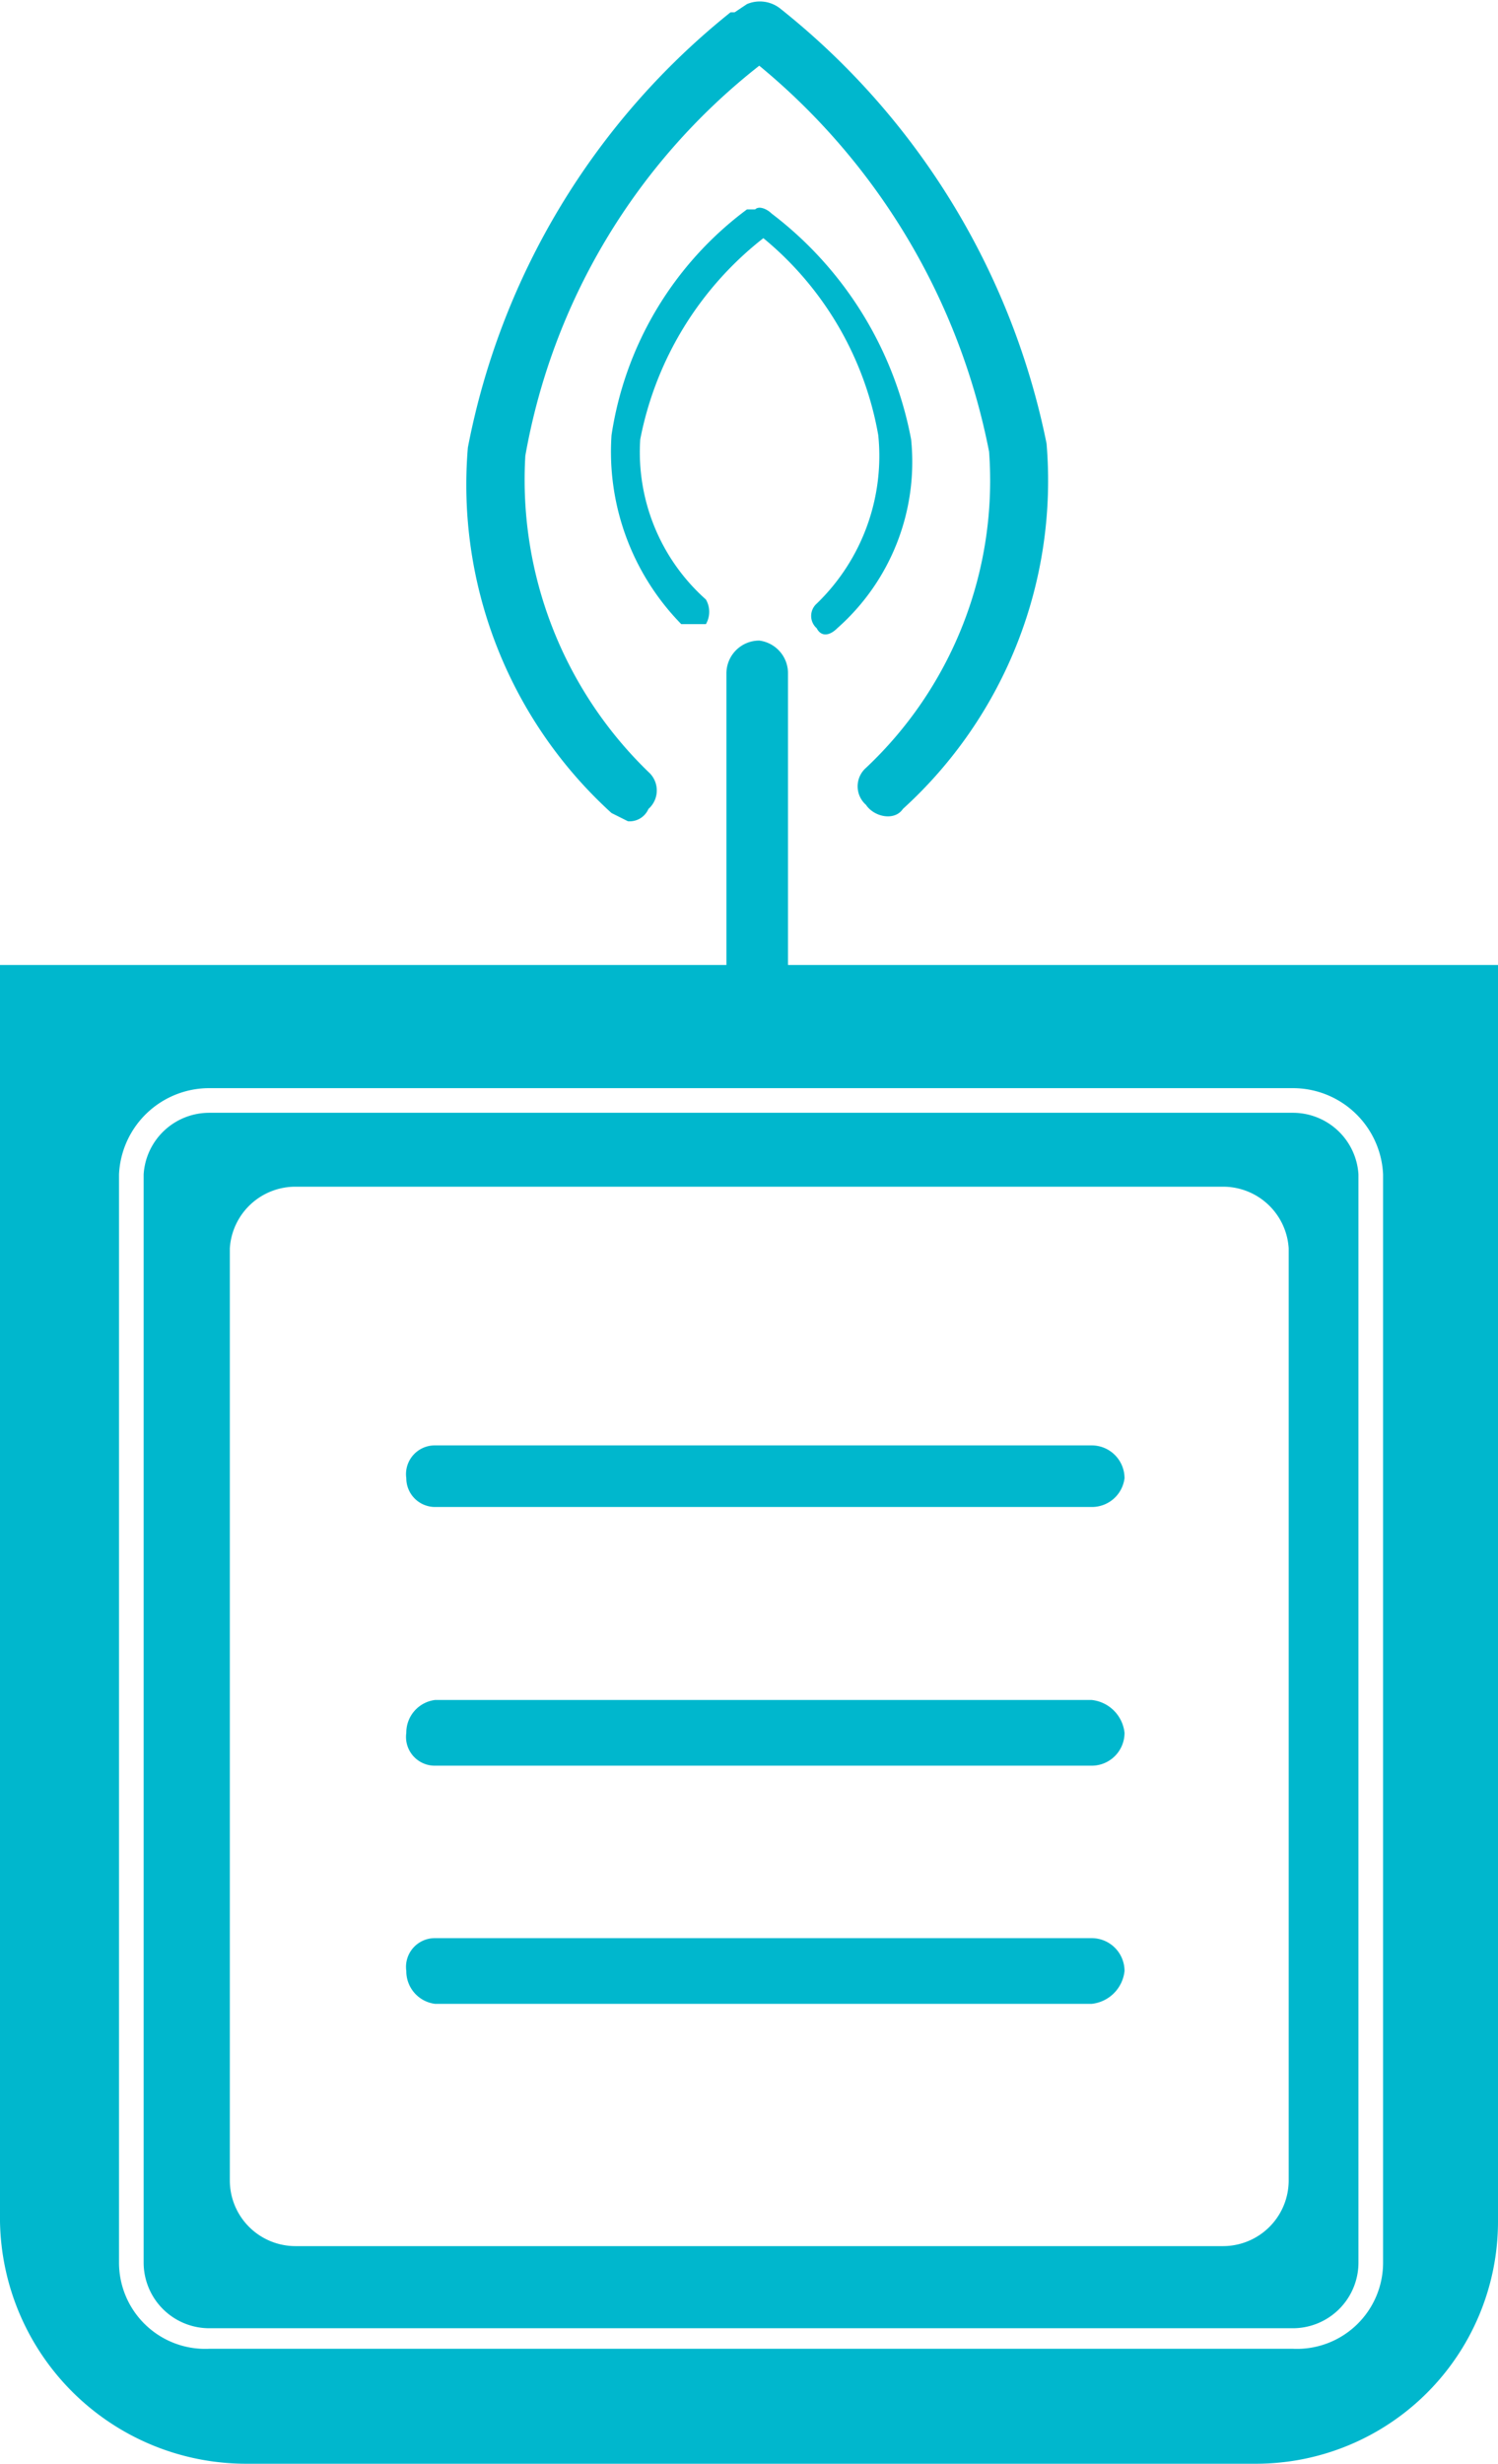
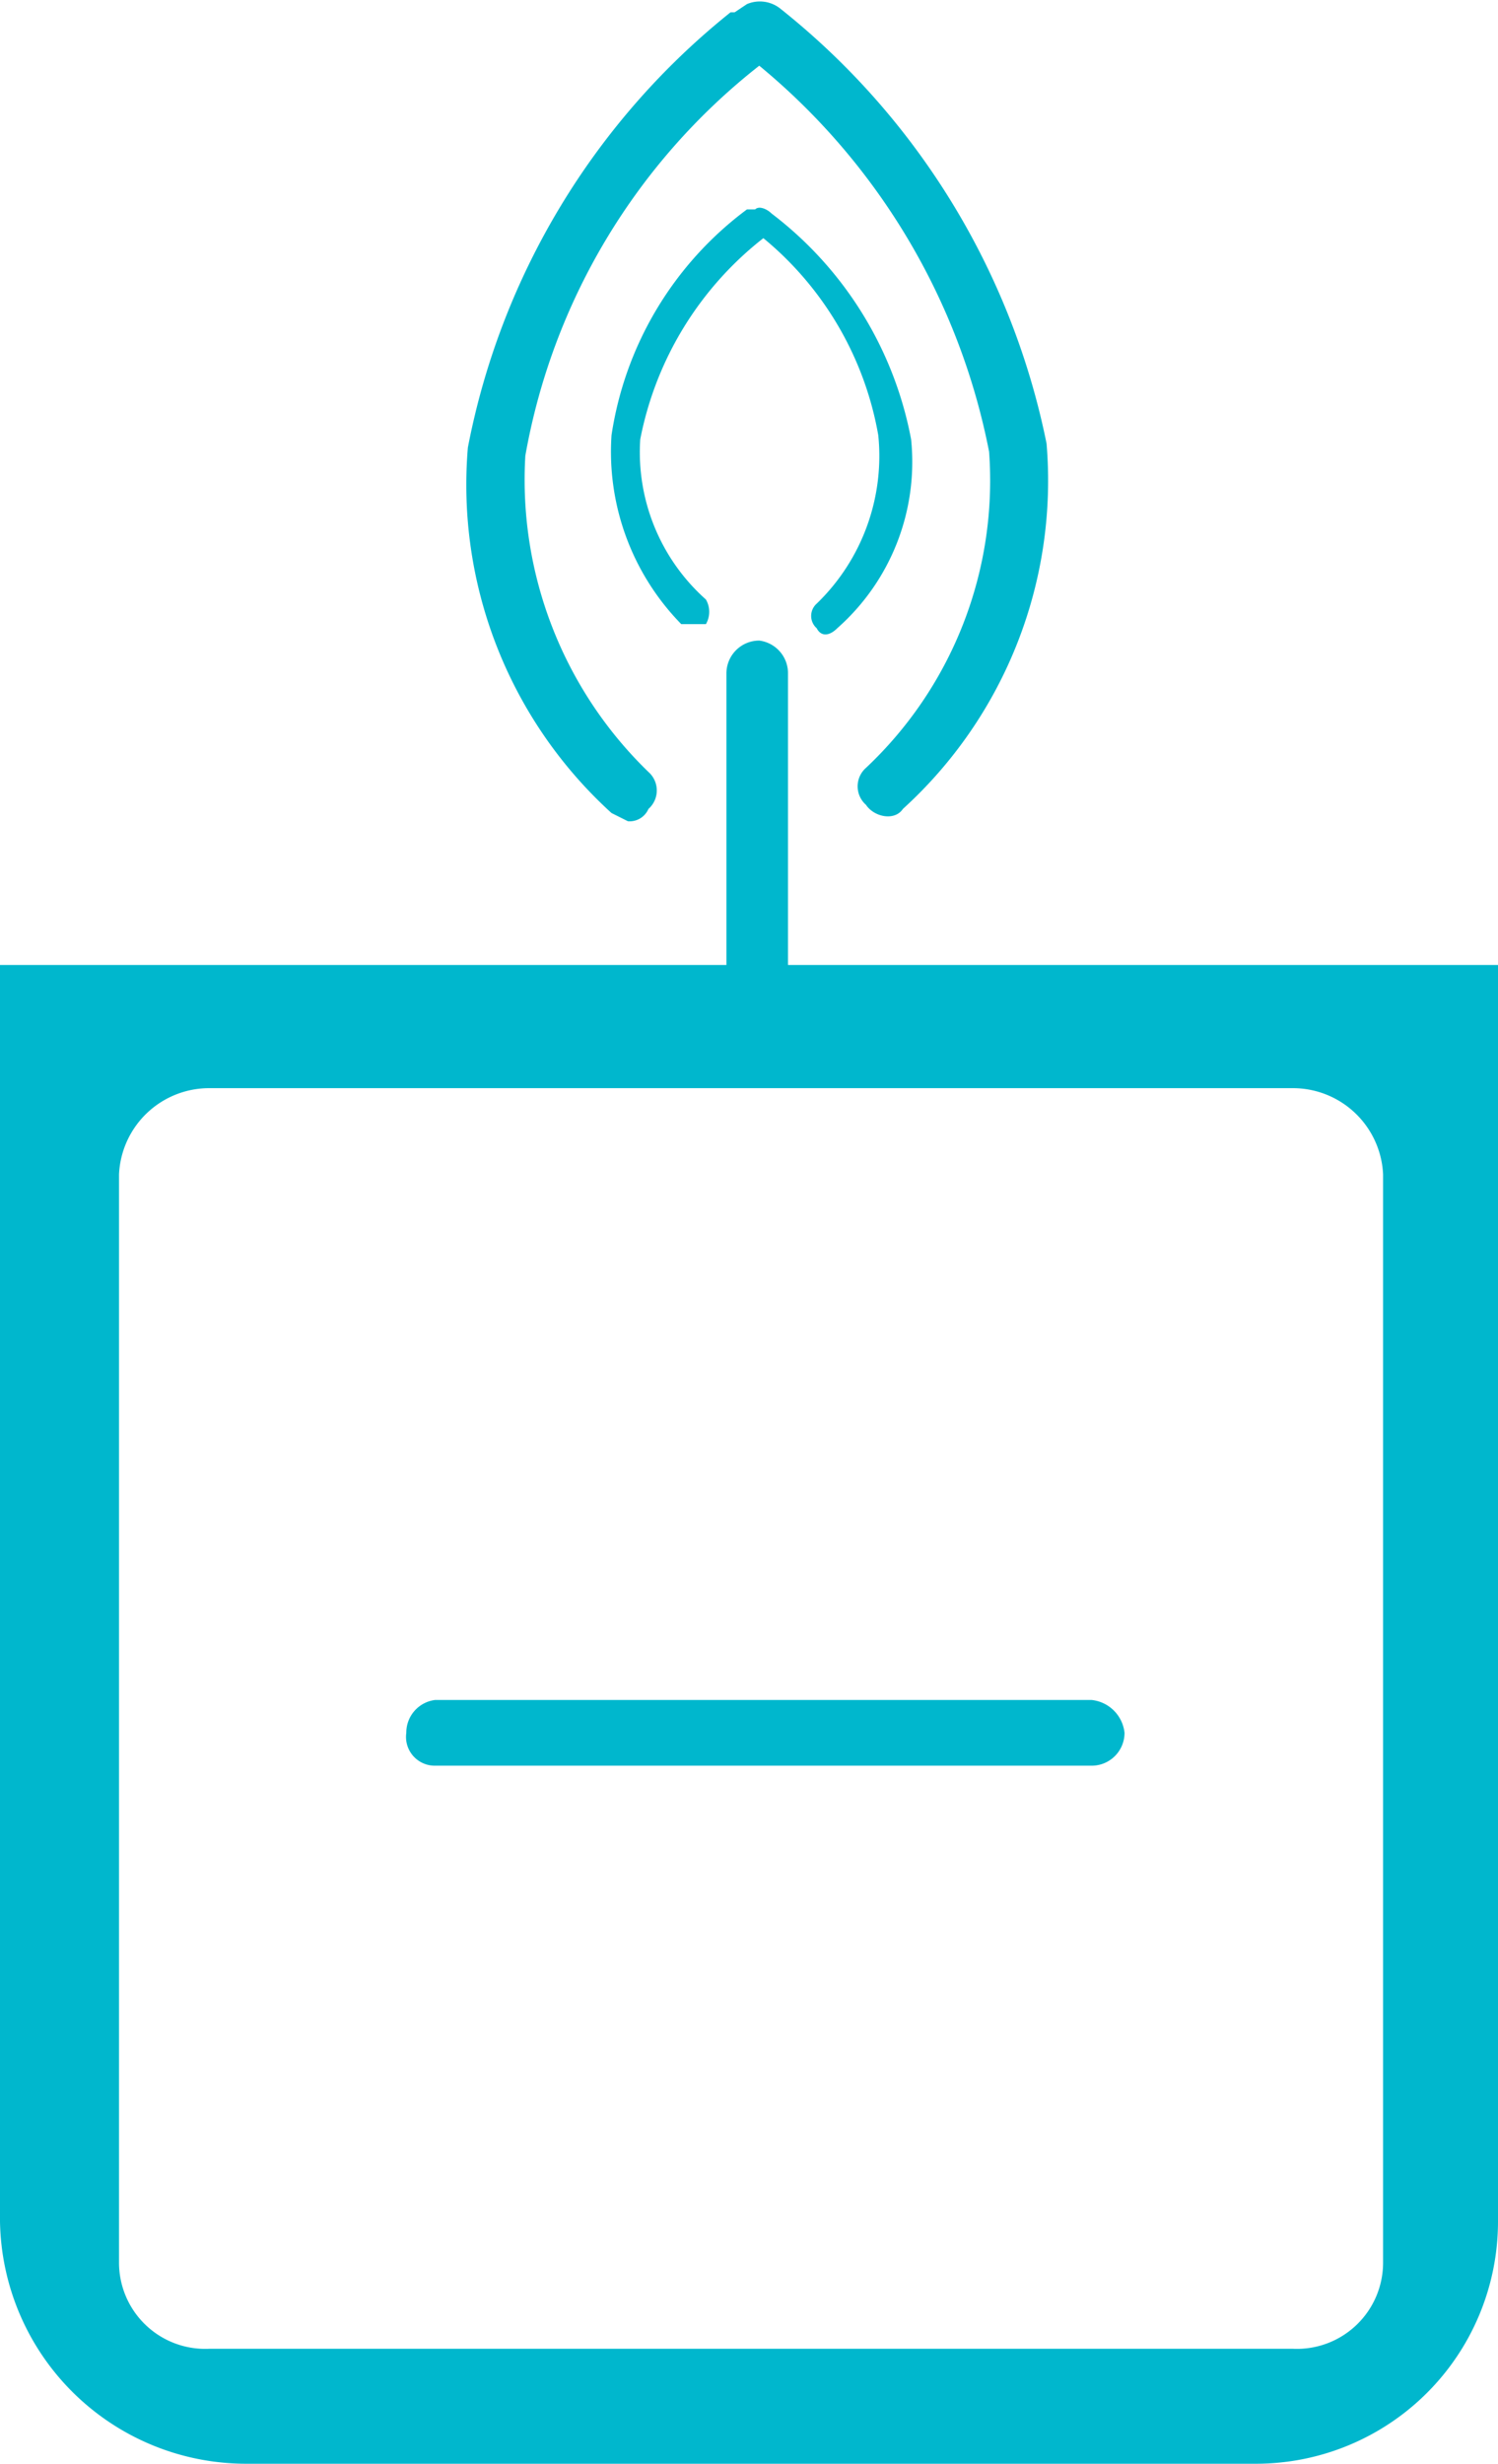
<svg xmlns="http://www.w3.org/2000/svg" viewBox="0 0 36.5 60">
  <g>
    <path d="M32.1,25.1l.4.2A.5.5,0,0,0,33,25a.6.6,0,0,0,0-.9,9.9,9.9,0,0,1-3-7.7,15.5,15.5,0,0,1,5.7-9.5,16.2,16.2,0,0,1,5.6,9.4,9.6,9.6,0,0,1-3,7.7.6.6,0,0,0,0,.9c.2.3.7.4.9.1a10.8,10.8,0,0,0,3.5-8.9A18.1,18.1,0,0,0,36.2,5.5a.8.8,0,0,0-.8-.1l-.3.2H35a17.9,17.9,0,0,0-6.4,10.6A10.8,10.8,0,0,0,32.1,25.1Z" transform="translate(-17.2 -5.3)" fill="#00b7cd" />
    <path d="M37.1,20a.4.4,0,0,0,0,.6c.1.2.3.2.5,0A5.4,5.4,0,0,0,39.4,16,9,9,0,0,0,36,10.5c-.1-.1-.3-.2-.4-.1h-.2a8.4,8.4,0,0,0-3.3,5.5,6,6,0,0,0,1.7,4.6h.6a.6.6,0,0,0,0-.6,4.8,4.8,0,0,1-1.6-3.9,8.2,8.2,0,0,1,3-4.9,8,8,0,0,1,2.8,4.8A5,5,0,0,1,37.1,20Z" transform="translate(-17.2 -5.3)" fill="#00b7cd" />
-     <path d="M43.8,40.5h-16a.7.7,0,0,0-.7.8.7.7,0,0,0,.7.7h16a.8.8,0,0,0,.8-.7A.8.8,0,0,0,43.8,40.5Z" transform="translate(-17.2 -5.3)" fill="#00b7cd" />
    <path d="M43.8,46.7h-16a.8.8,0,0,0-.7.8.7.7,0,0,0,.7.8h16a.8.8,0,0,0,.8-.8A.9.9,0,0,0,43.8,46.7Z" transform="translate(-17.2 -5.3)" fill="#00b7cd" />
-     <path d="M43.8,52.5h-16a.7.7,0,0,0-.7.8.8.8,0,0,0,.7.8h16a.9.9,0,0,0,.8-.8A.8.8,0,0,0,43.8,52.5Z" transform="translate(-17.2 -5.3)" fill="#00b7cd" />
-     <path d="M48.7,32.4H22.3a1.6,1.6,0,0,0-1.6,1.5V60.4A1.6,1.6,0,0,0,22.3,62H48.7a1.6,1.6,0,0,0,1.6-1.6V33.9A1.6,1.6,0,0,0,48.7,32.4Zm-.1,26A1.6,1.6,0,0,1,47,60H24.4a1.6,1.6,0,0,1-1.6-1.6V35.7a1.6,1.6,0,0,1,1.6-1.5H47a1.6,1.6,0,0,1,1.6,1.5Z" transform="translate(-17.2 -5.3)" fill="#00b7cd" />
    <path d="M36.4,28.8V21.7a.8.8,0,0,0-.7-.8.8.8,0,0,0-.8.8v7.1H17.2V59.4a6,6,0,0,0,6,5.9H47.8a5.9,5.9,0,0,0,5.9-5.9V28.8ZM50.9,60.4a2.1,2.1,0,0,1-2.2,2.1H22.3a2.1,2.1,0,0,1-2.2-2.1V33.9a2.2,2.2,0,0,1,2.2-2.1H48.7a2.2,2.2,0,0,1,2.2,2.1Z" transform="translate(-17.2 -5.3)" fill="#00b7cd" />
  </g>
</svg>